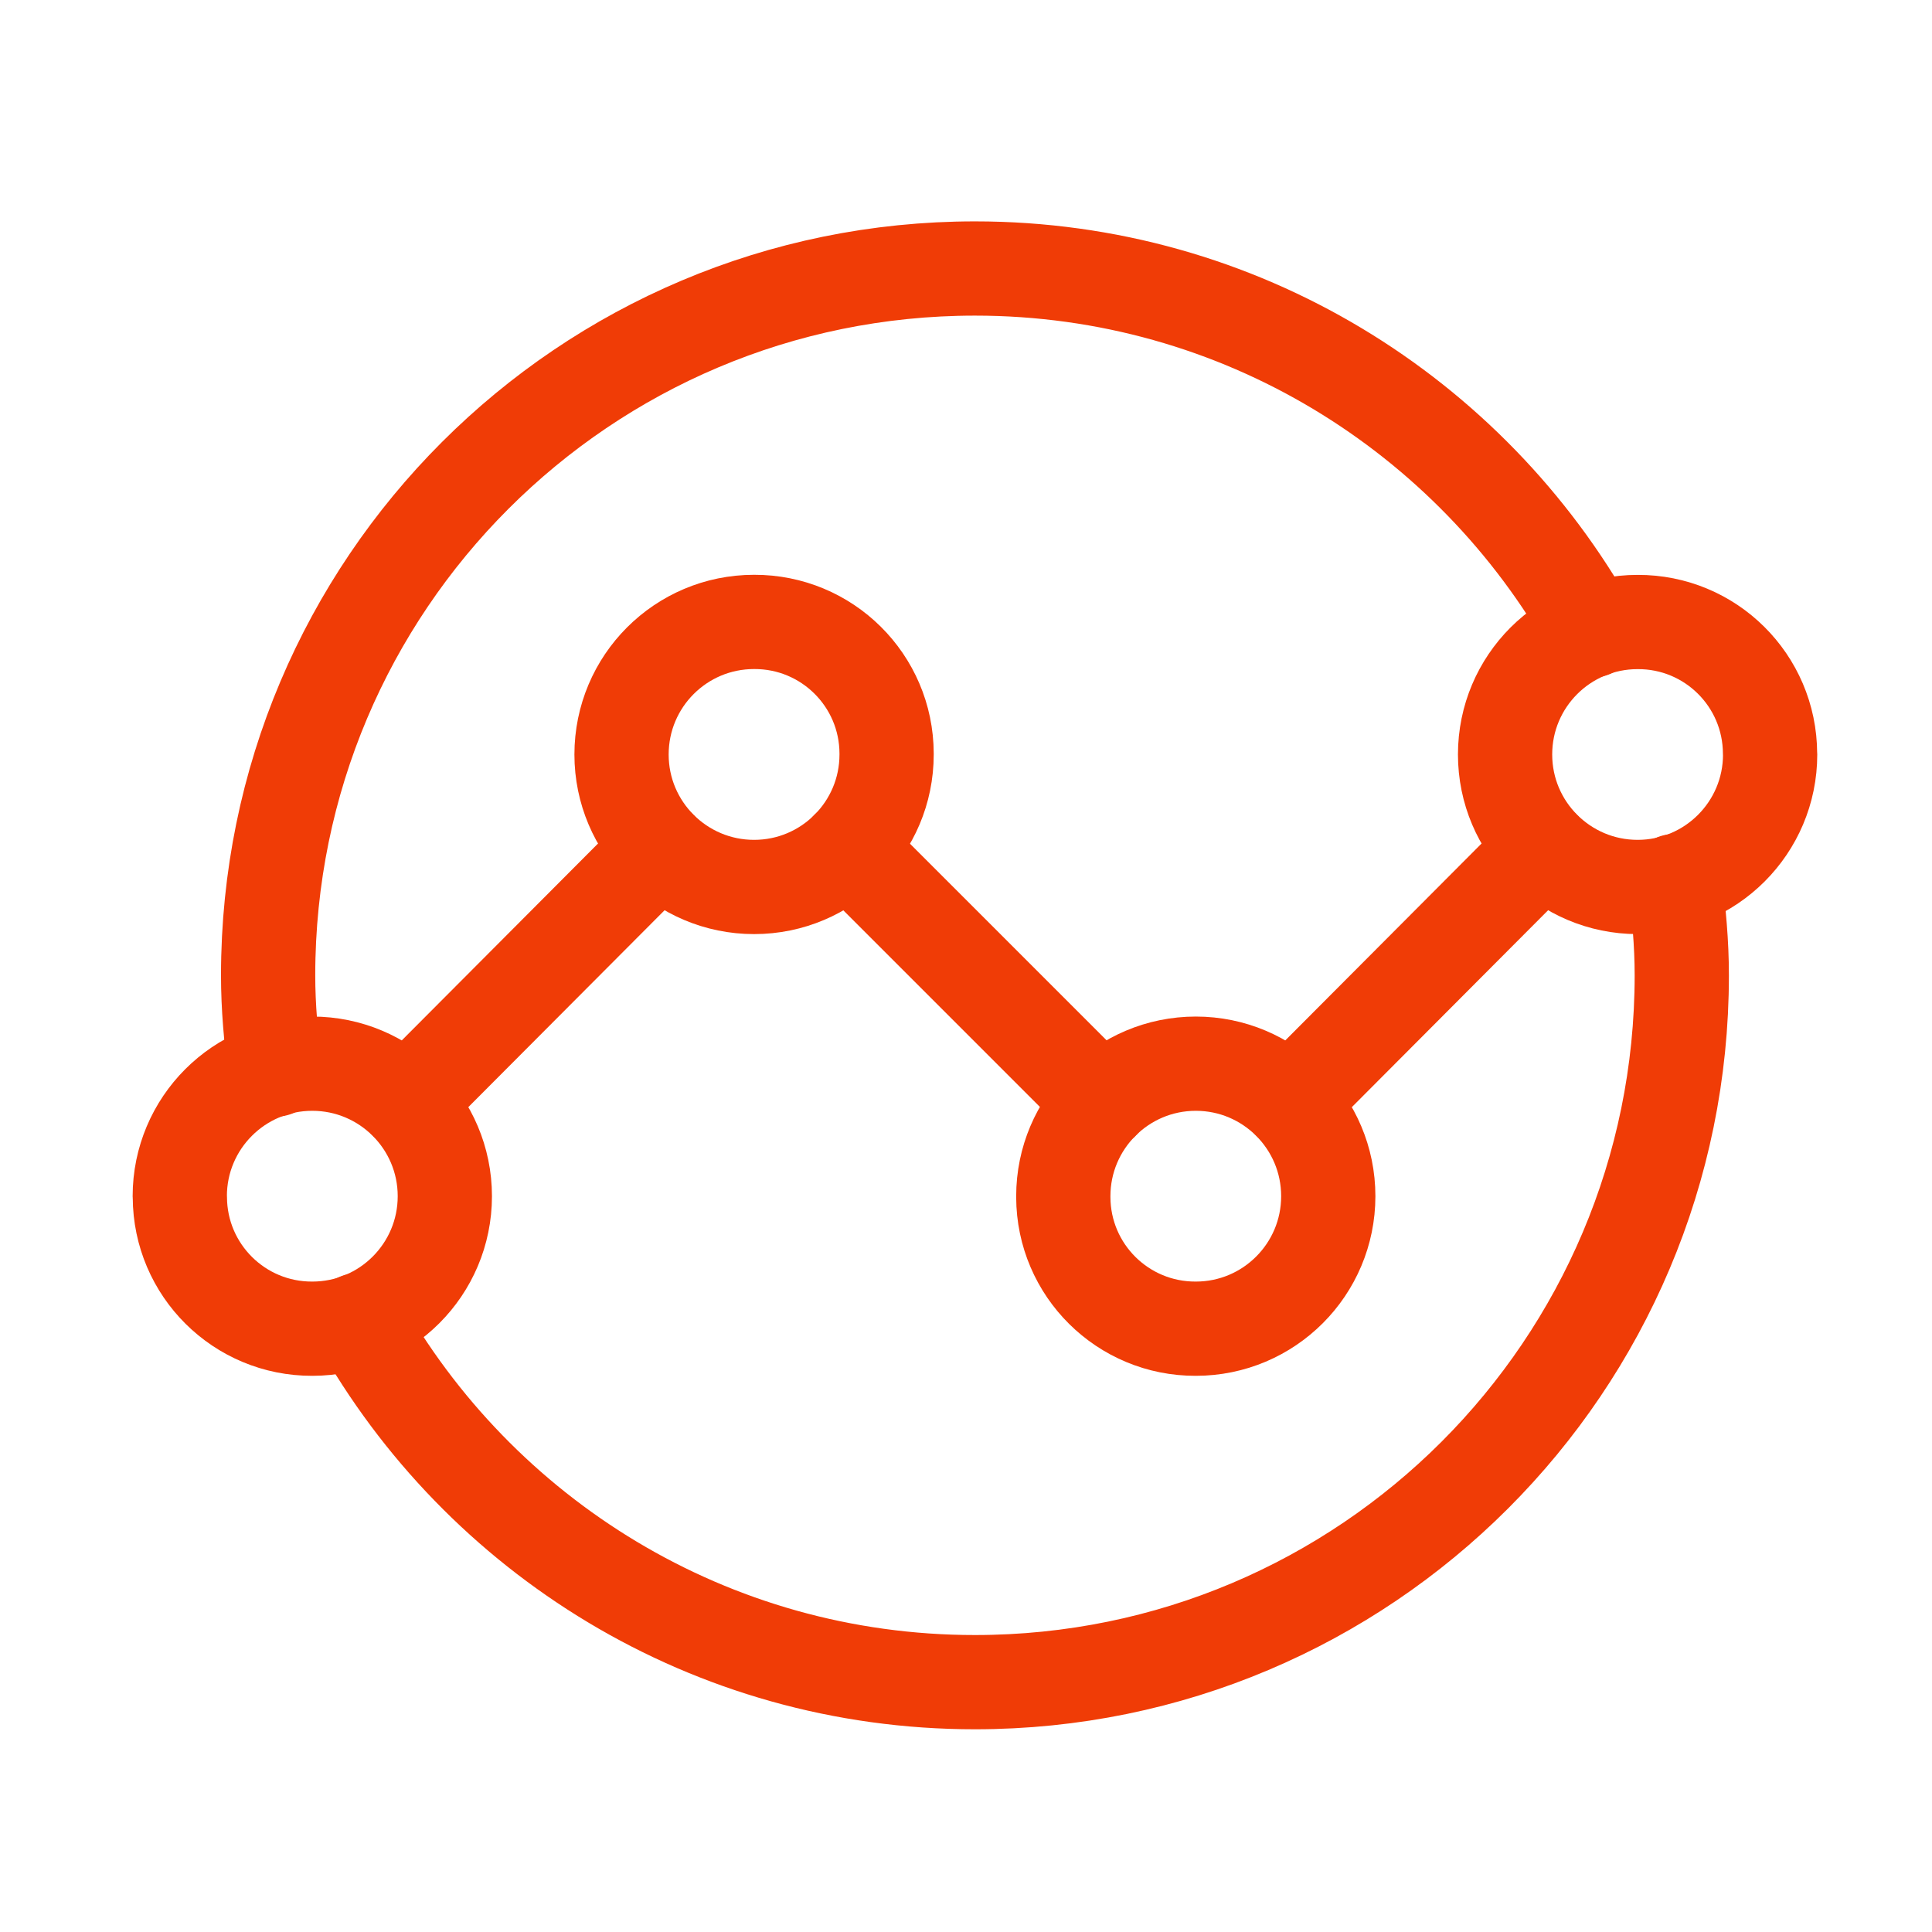
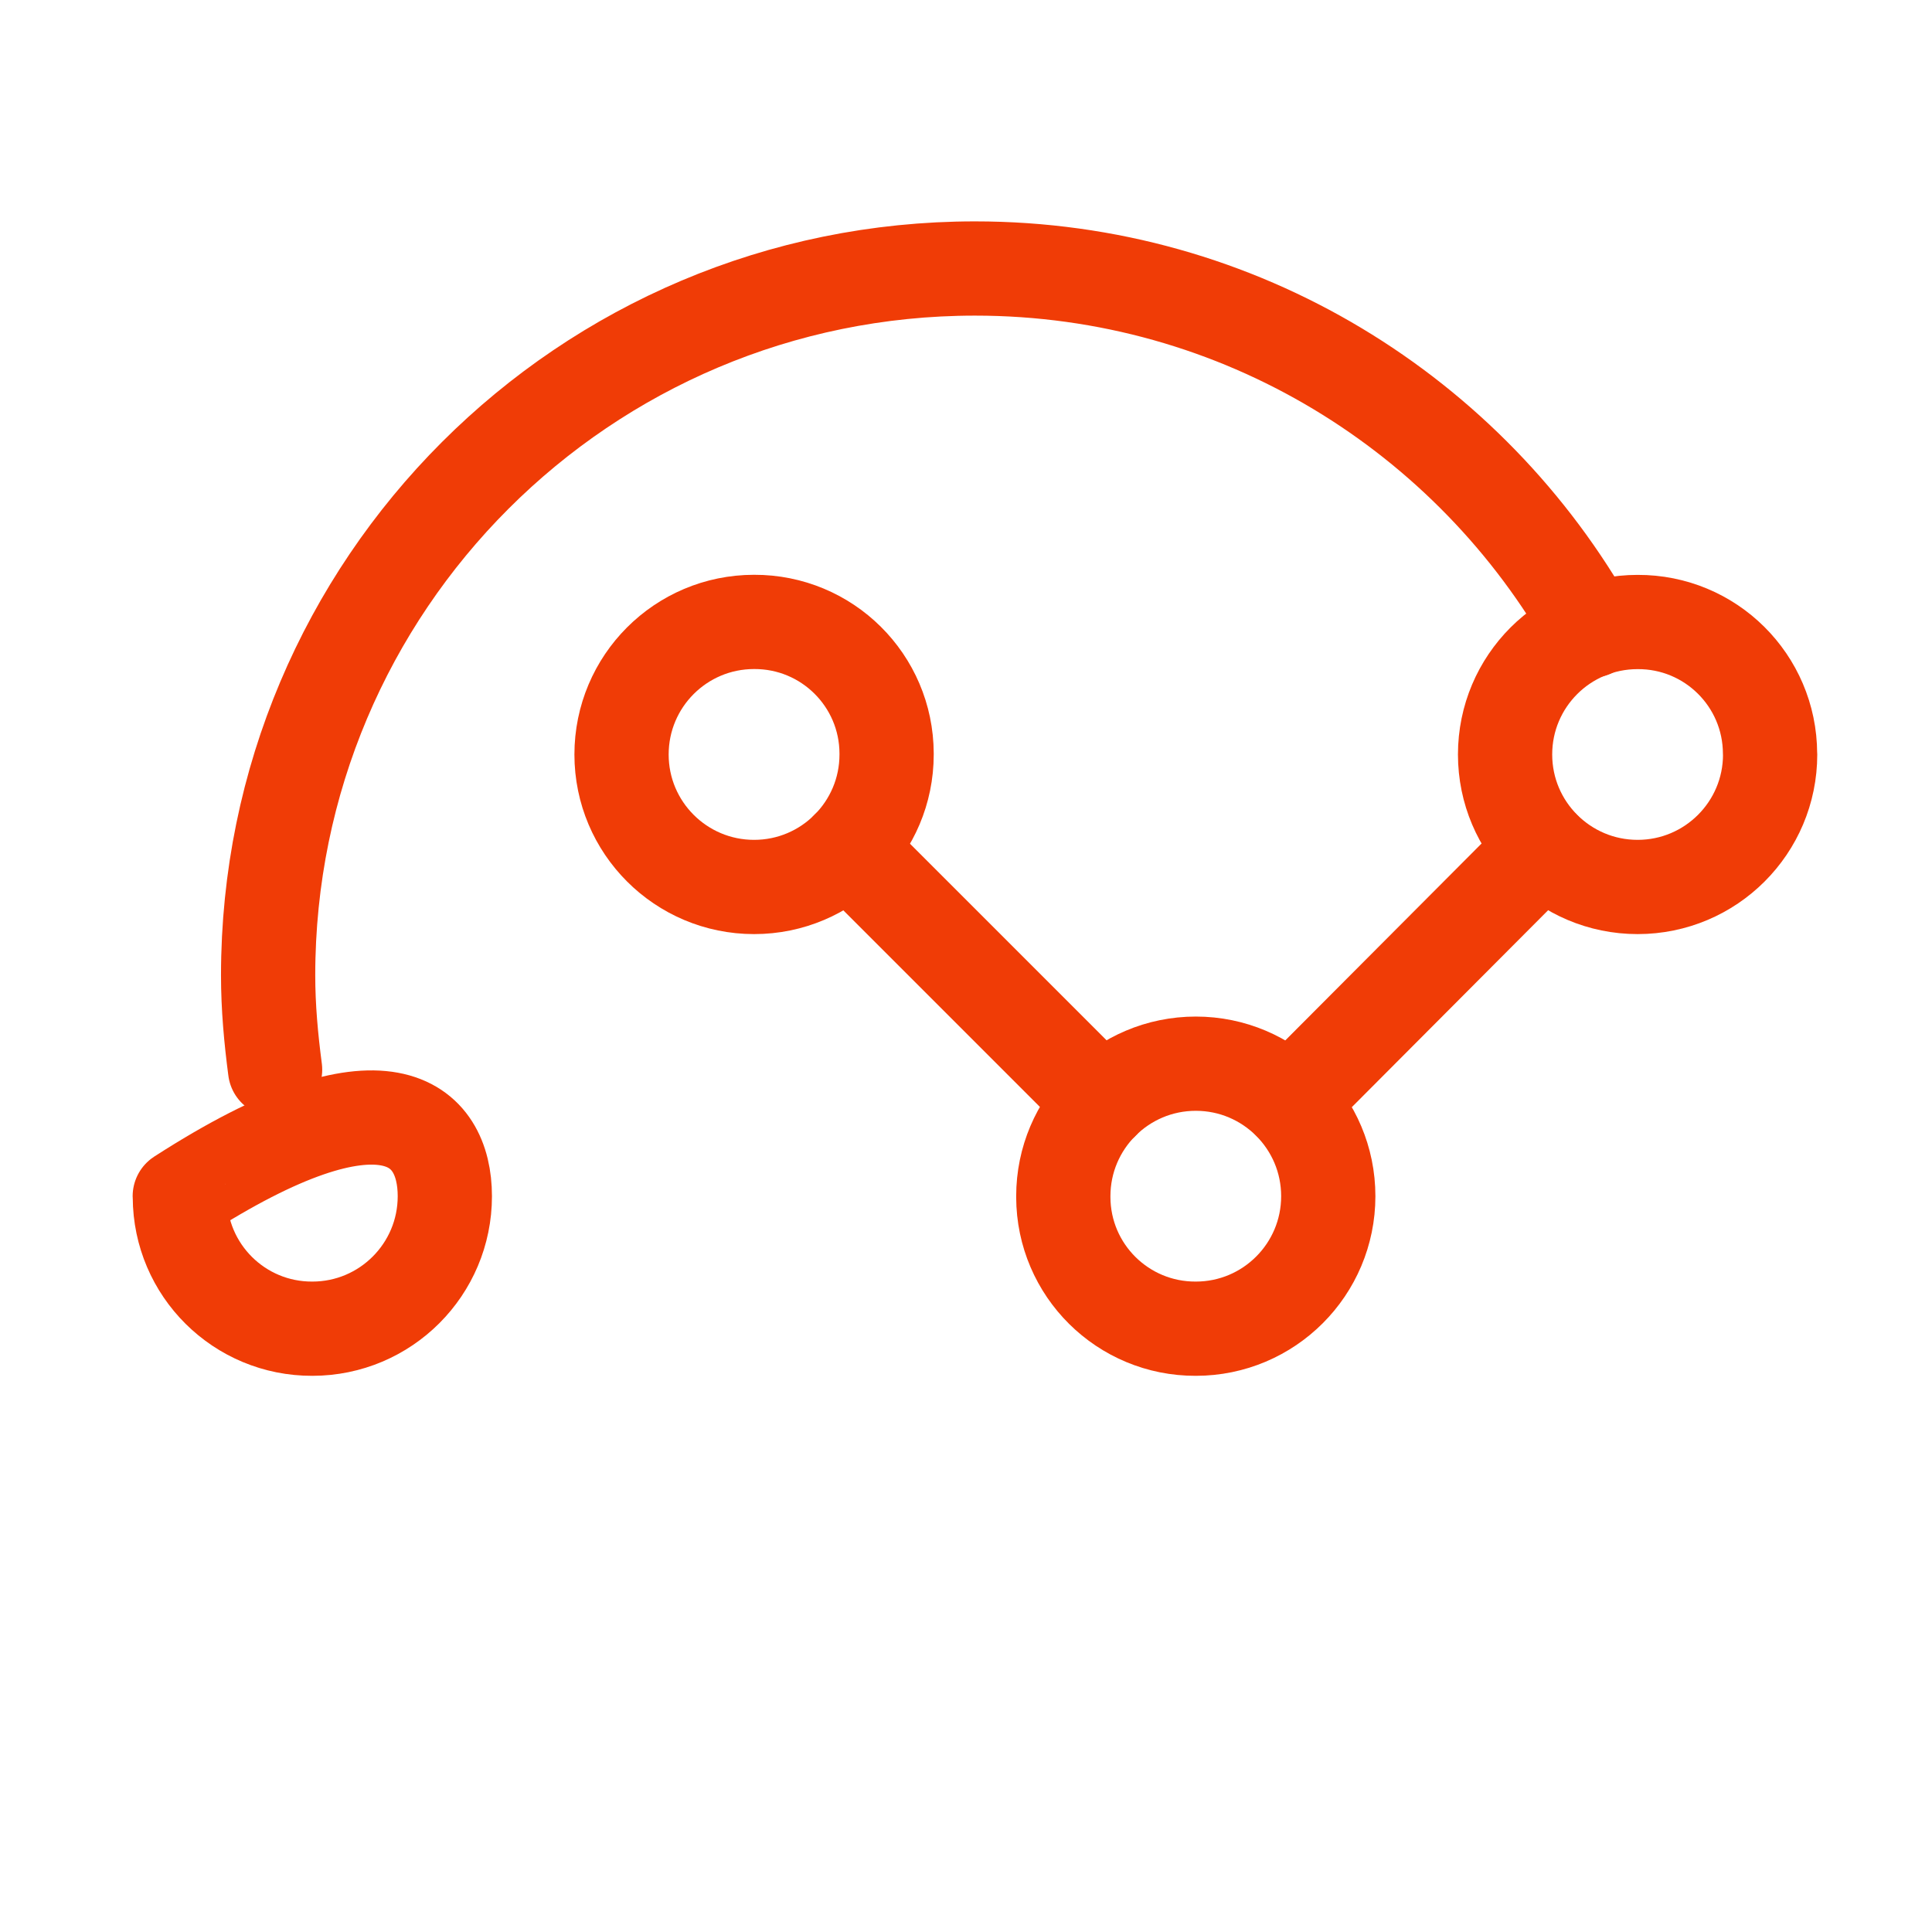
<svg xmlns="http://www.w3.org/2000/svg" width="41" height="41" viewBox="0 0 41 41" fill="none">
  <path fill-rule="evenodd" clip-rule="evenodd" d="M22.565 25.385C22.565 23.833 23.823 22.573 25.377 22.573C26.93 22.573 28.188 23.832 28.188 25.385C28.188 26.938 26.93 28.197 25.377 28.197C23.828 28.203 22.57 26.955 22.565 25.407C22.565 25.4 22.565 25.393 22.565 25.385Z" stroke="#F03C06" stroke-width="2" stroke-linecap="round" stroke-linejoin="round" />
  <path d="M23.39 23.398L17.99 17.998" stroke="#F03C06" stroke-width="2" stroke-linecap="round" stroke-linejoin="round" />
  <path d="M27.373 23.398L32.756 17.998" stroke="#F03C06" stroke-width="2" stroke-linecap="round" stroke-linejoin="round" />
  <path fill-rule="evenodd" clip-rule="evenodd" d="M18.815 16.012C18.815 17.563 17.557 18.823 16.003 18.823C14.45 18.823 13.19 17.565 13.19 16.012C13.19 14.457 14.448 13.198 16.003 13.198C17.552 13.192 18.81 14.44 18.815 15.988C18.815 15.997 18.815 16.003 18.815 16.012Z" stroke="#F03C06" stroke-width="2" stroke-linecap="round" stroke-linejoin="round" />
-   <path d="M8.623 23.398L14.006 17.998" stroke="#F03C06" stroke-width="2" stroke-linecap="round" stroke-linejoin="round" />
  <path fill-rule="evenodd" clip-rule="evenodd" d="M37.565 16.011C37.565 17.563 36.307 18.823 34.753 18.823C33.2 18.823 31.94 17.565 31.94 16.011C31.94 14.458 33.198 13.2 34.752 13.2C36.3 13.193 37.558 14.441 37.563 15.99C37.565 15.996 37.565 16.003 37.565 16.011V16.011Z" stroke="#F03C06" stroke-width="2" stroke-linecap="round" stroke-linejoin="round" />
-   <path fill-rule="evenodd" clip-rule="evenodd" d="M3.815 25.385C3.815 23.833 5.073 22.573 6.627 22.573C8.18 22.573 9.44 23.832 9.44 25.385C9.44 26.938 8.182 28.197 6.628 28.197C5.08 28.203 3.822 26.955 3.817 25.407C3.815 25.4 3.815 25.393 3.815 25.385Z" stroke="#F03C06" stroke-width="2" stroke-linecap="round" stroke-linejoin="round" />
+   <path fill-rule="evenodd" clip-rule="evenodd" d="M3.815 25.385C8.18 22.573 9.44 23.832 9.44 25.385C9.44 26.938 8.182 28.197 6.628 28.197C5.08 28.203 3.822 26.955 3.817 25.407C3.815 25.4 3.815 25.393 3.815 25.385Z" stroke="#F03C06" stroke-width="2" stroke-linecap="round" stroke-linejoin="round" />
  <path d="M5.838 22.7C5.752 22.043 5.69 21.378 5.69 20.698C5.69 12.413 12.405 5.698 20.69 5.698C26.315 5.698 31.212 8.8 33.778 13.382" stroke="#F03C06" stroke-width="2" stroke-linecap="round" stroke-linejoin="round" />
-   <path d="M7.602 28.015C10.168 32.597 15.065 35.698 20.69 35.698C28.975 35.698 35.69 28.983 35.69 20.698C35.69 20.018 35.628 19.353 35.542 18.697" stroke="#F03C06" stroke-width="2" stroke-linecap="round" stroke-linejoin="round" />
</svg>